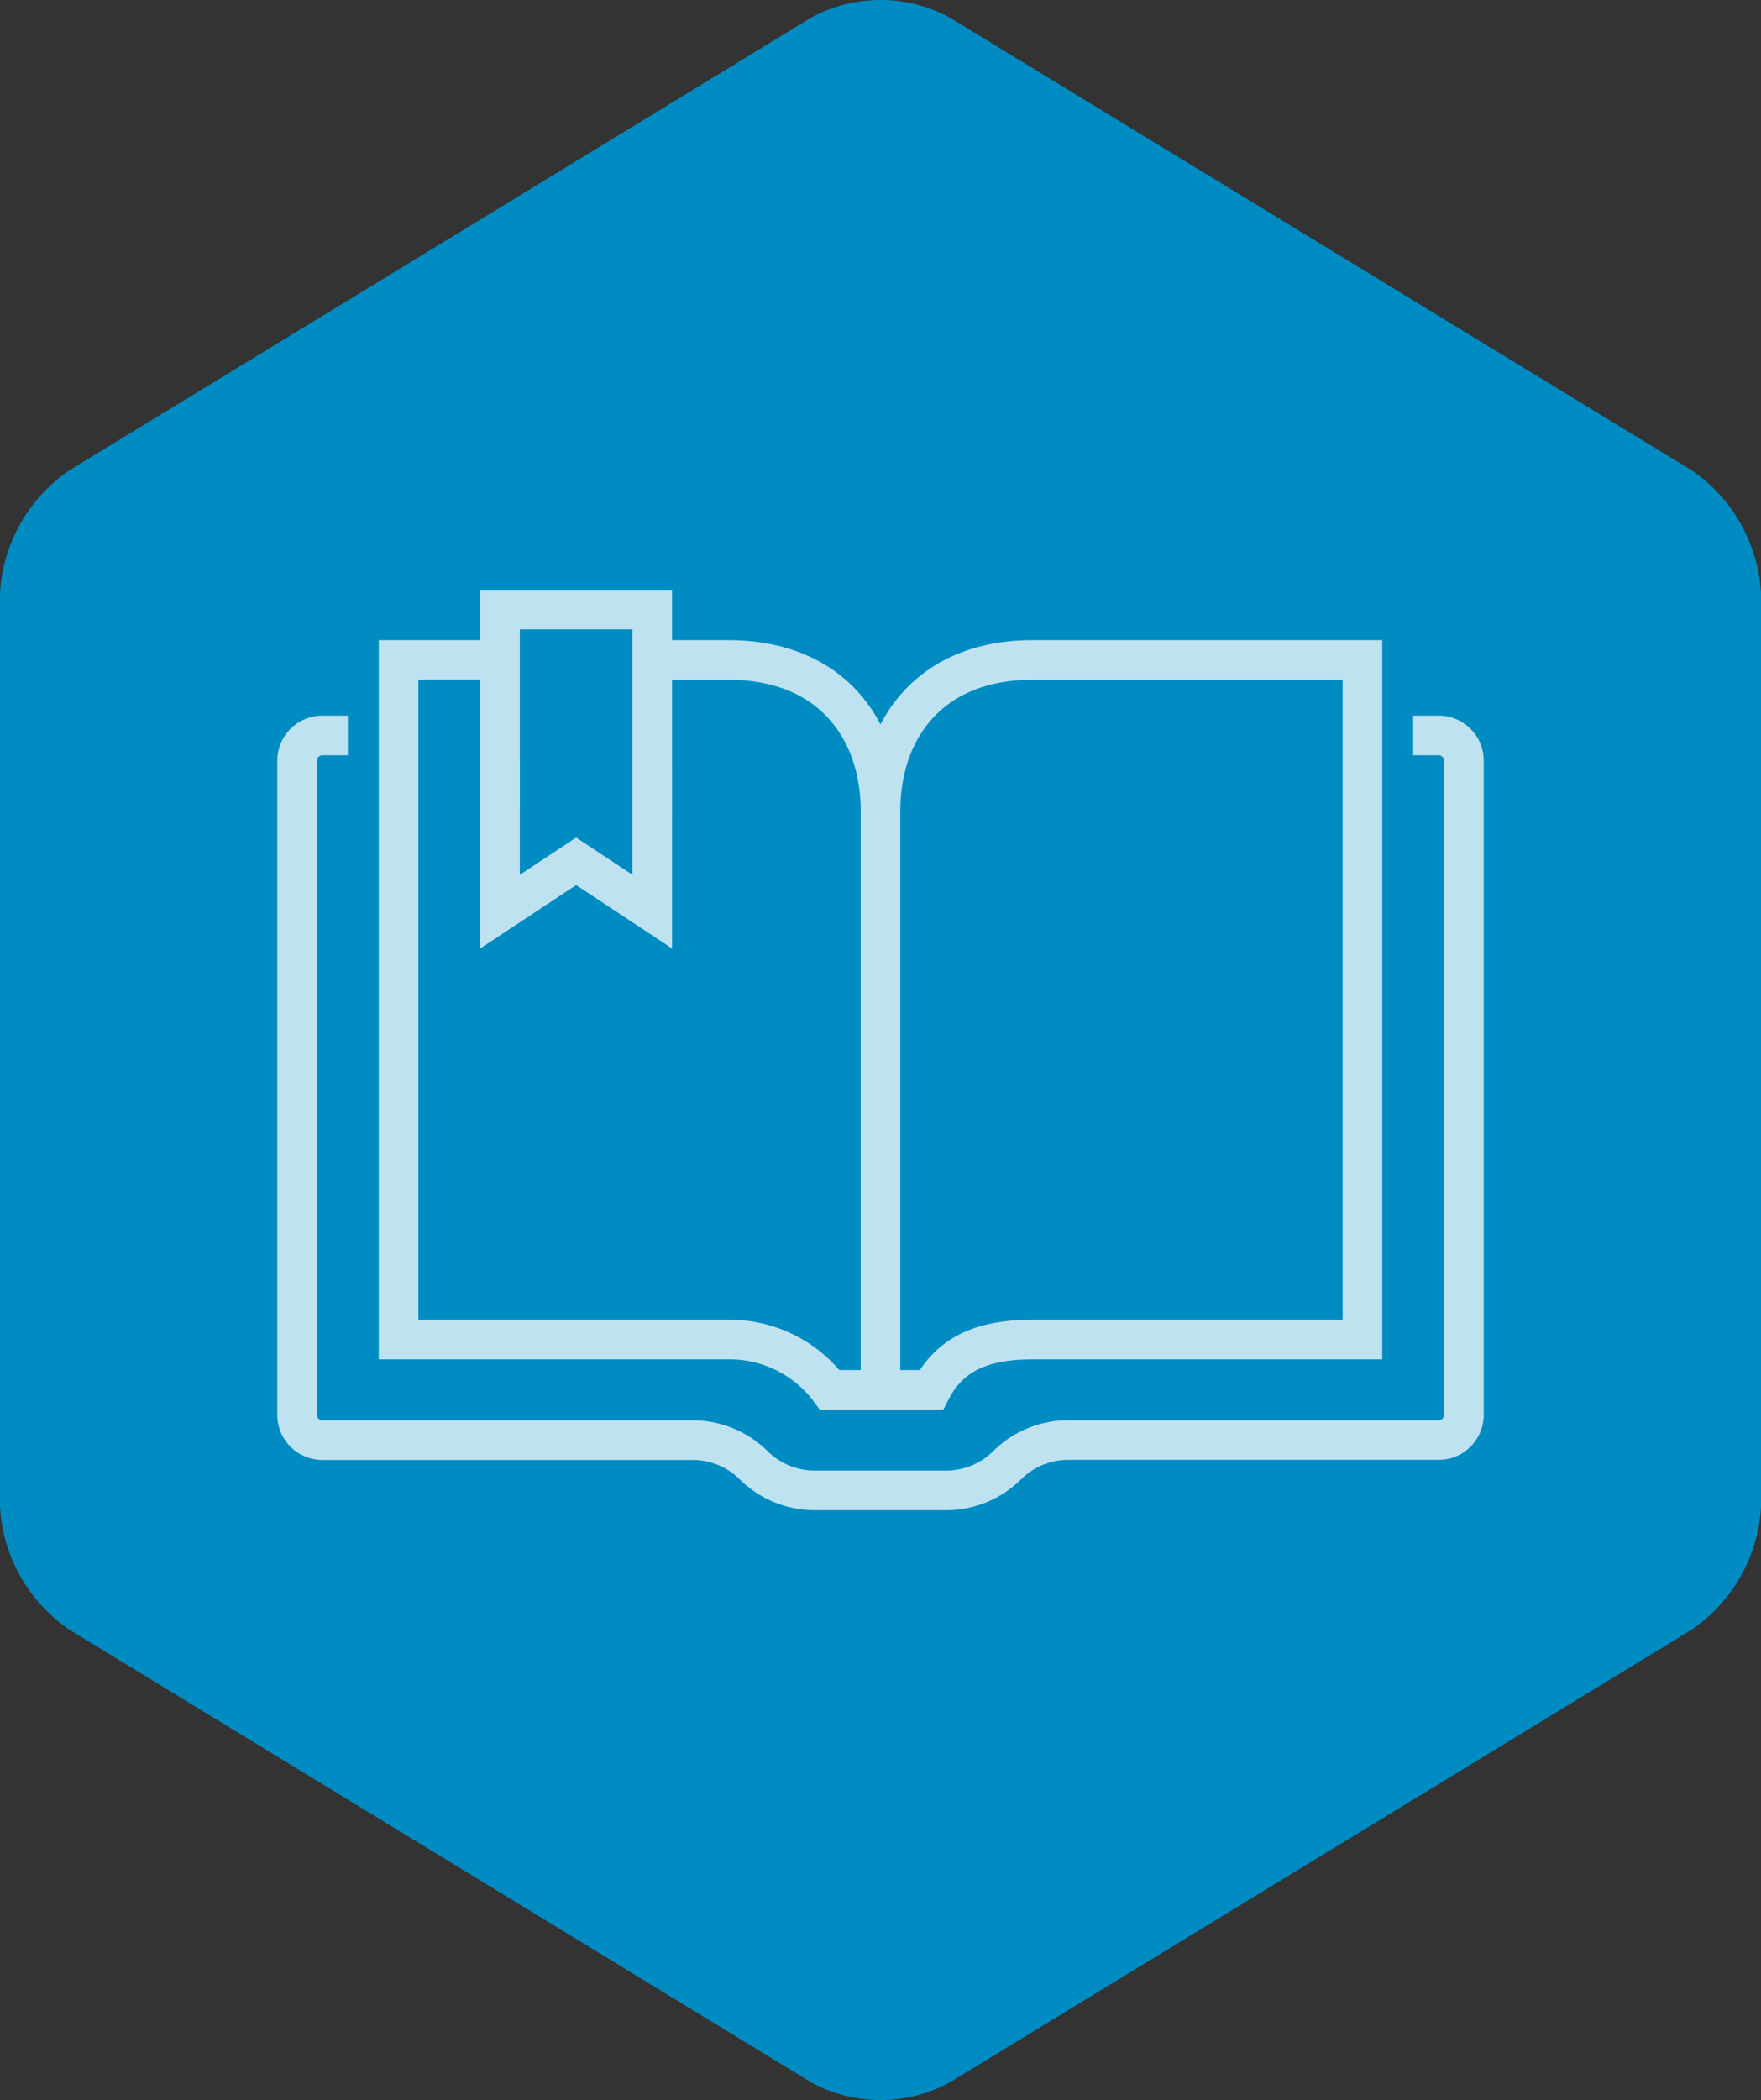
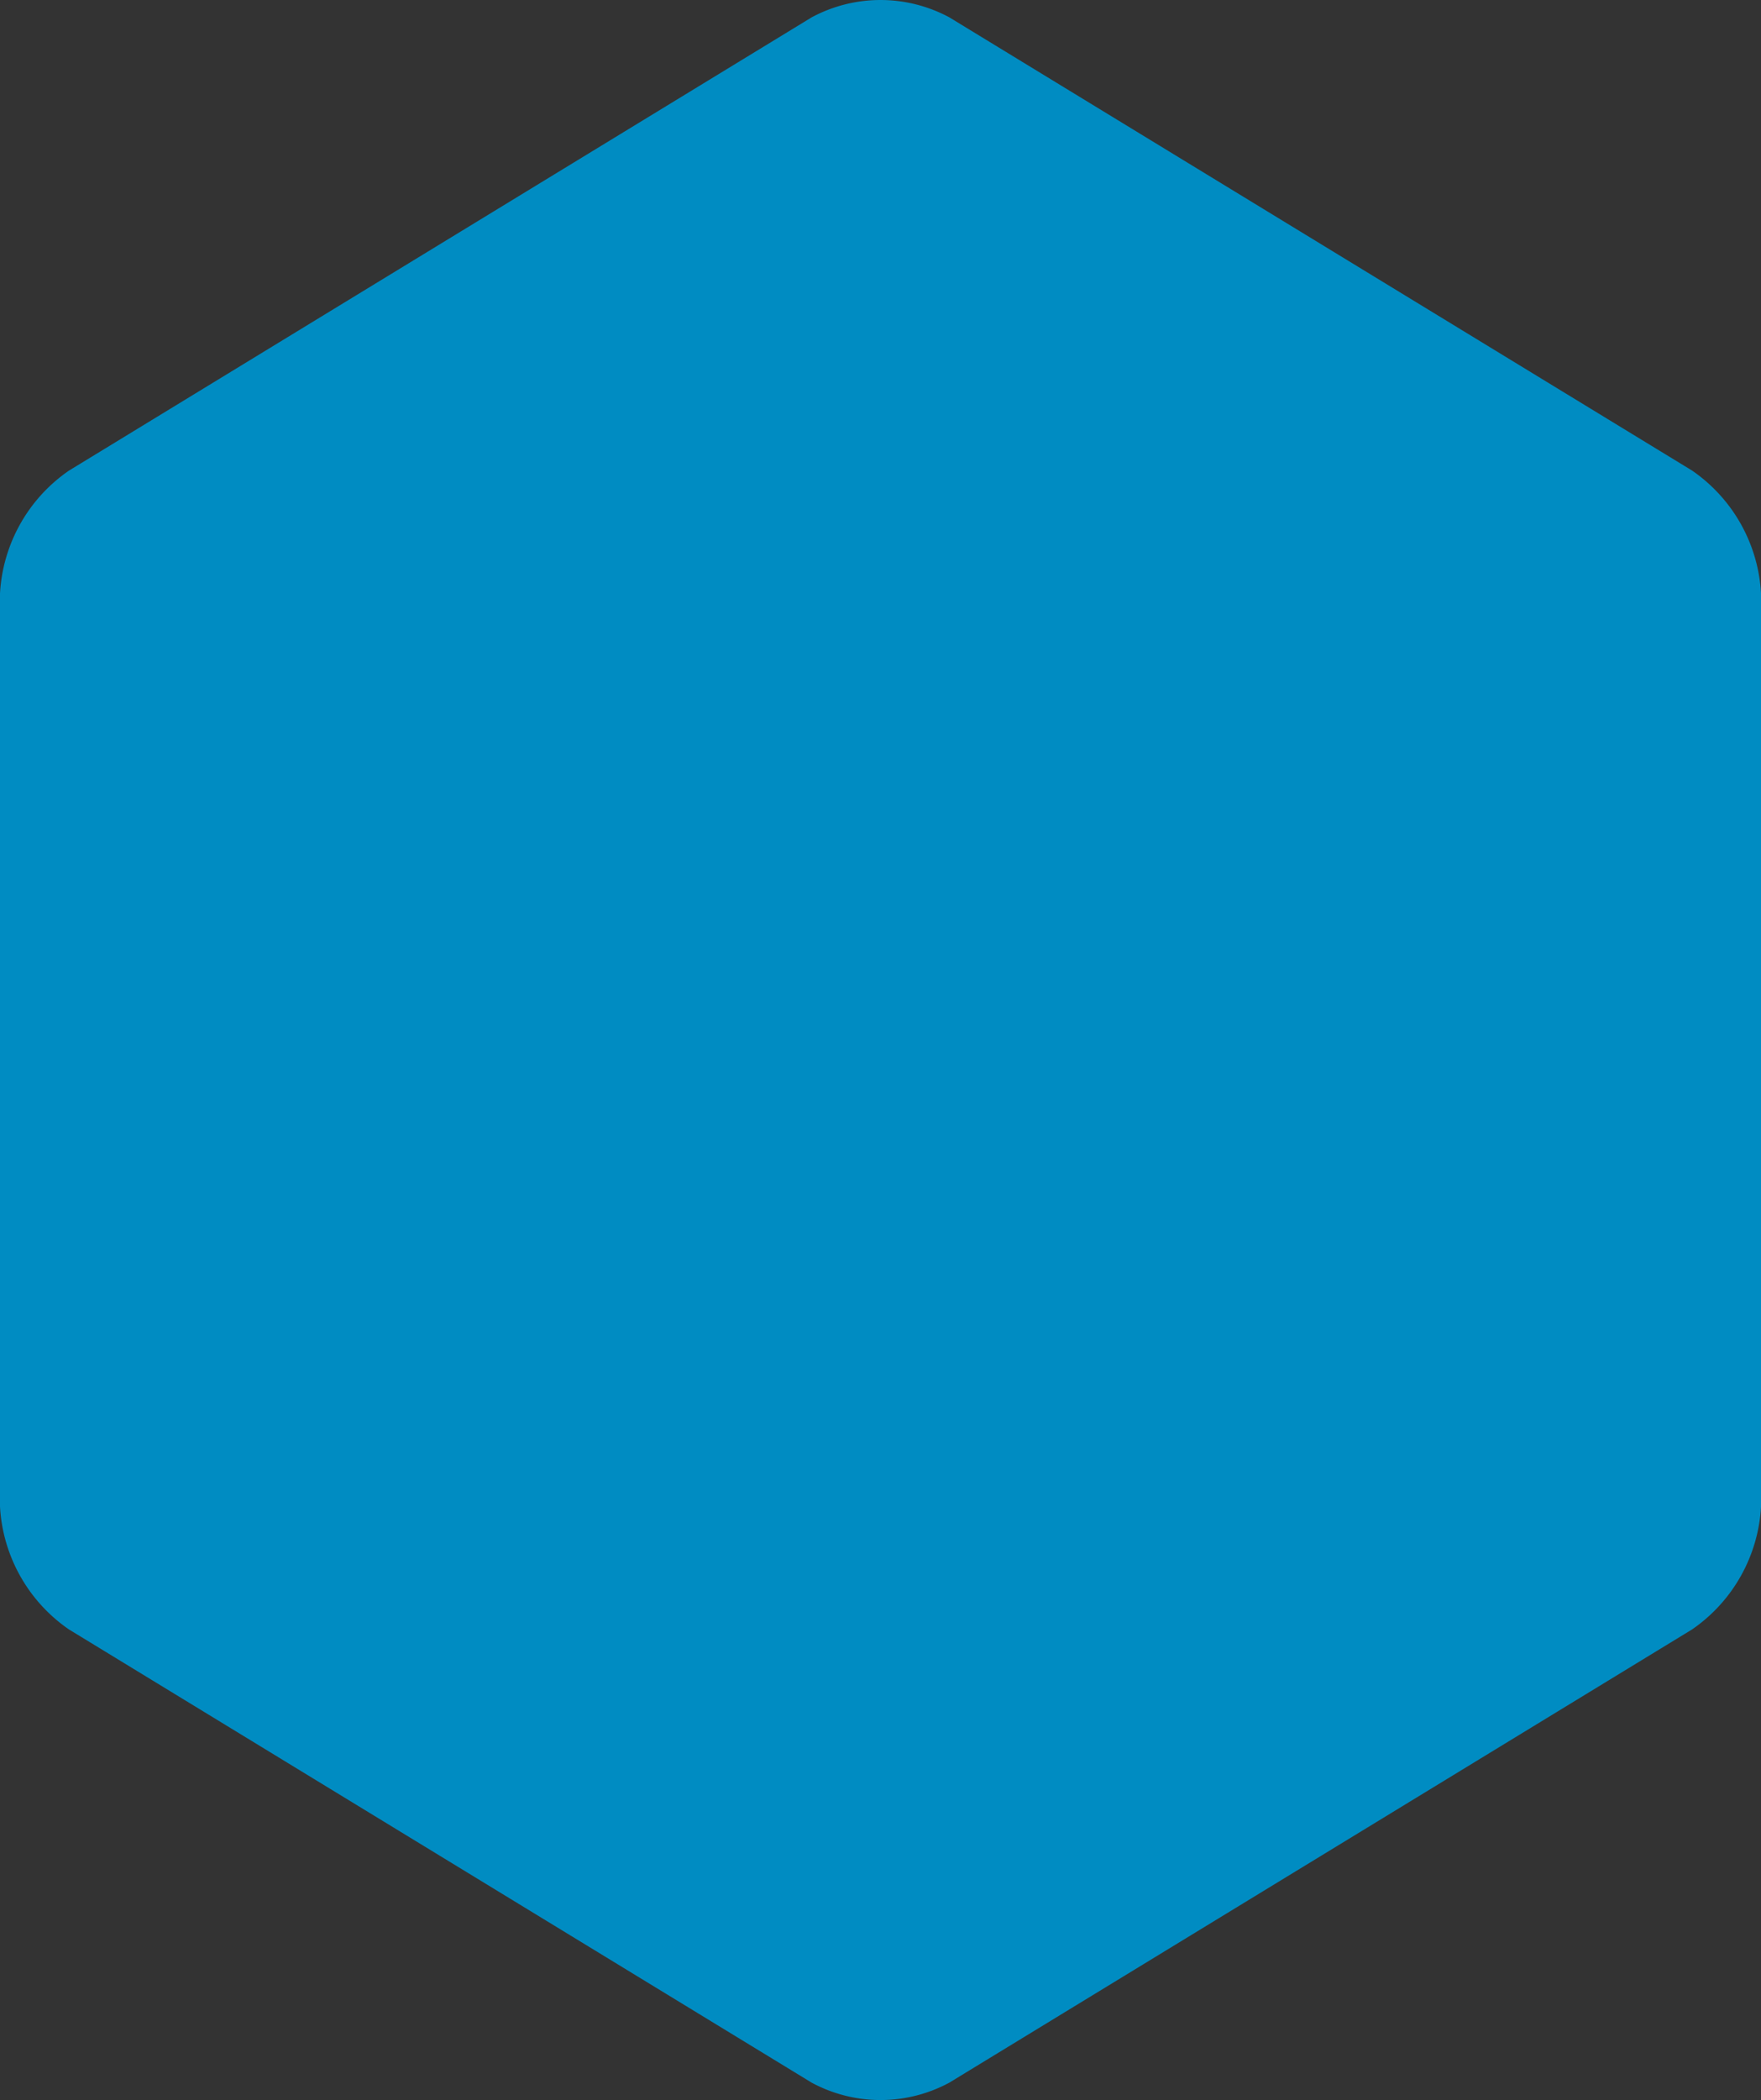
<svg xmlns="http://www.w3.org/2000/svg" width="88.901" height="105.973" viewBox="0 0 88.901 105.973">
  <rect x="0" y="0" width="88.901" height="105.973" fill="#333333" stroke="none" />
  <path d="M3.48 23.749a8.061 8.061 0 00-3.48 6.2v46.075a8.062 8.062 0 003.48 6.2l37.491 22.868a7.32 7.32 0 006.959 0l37.492-22.868a8.062 8.062 0 003.48-6.2V29.946a8.061 8.061 0 00-3.48-6.2L47.93.878a7.336 7.336 0 00-6.959 0z" fill="#008cc2" />
-   <path d="M17.56 37.112h-1.28a1.276 1.276 0 00-1.281 1.27v33.021a1.275 1.275 0 001.281 1.27h18.684a4.378 4.378 0 013.084 1.268h0a4.373 4.373 0 003.082 1.267h6.63a4.371 4.371 0 003.085-1.27 4.377 4.377 0 013.085-1.27h18.693a1.274 1.274 0 001.28-1.27V38.382a1.275 1.275 0 00-1.28-1.27h-1.282m-46.1-3.81h-5.12v34.295h16.647a6.29 6.29 0 015.122 2.54h2.561V40.922c0-4.126-2.5-7.619-7.682-7.619h-3.843m35.854 0v34.294H52.135c-2.482 0-4.163.687-5.123 2.54h-2.561V40.922c0-4.126 2.5-7.619 7.684-7.619zm-43.538 12.7l3.844-2.54 3.842 2.54V30.761h-7.686z" fill="none" stroke="#fff" stroke-miterlimit="10" stroke-width="2" opacity=".75" />
</svg>